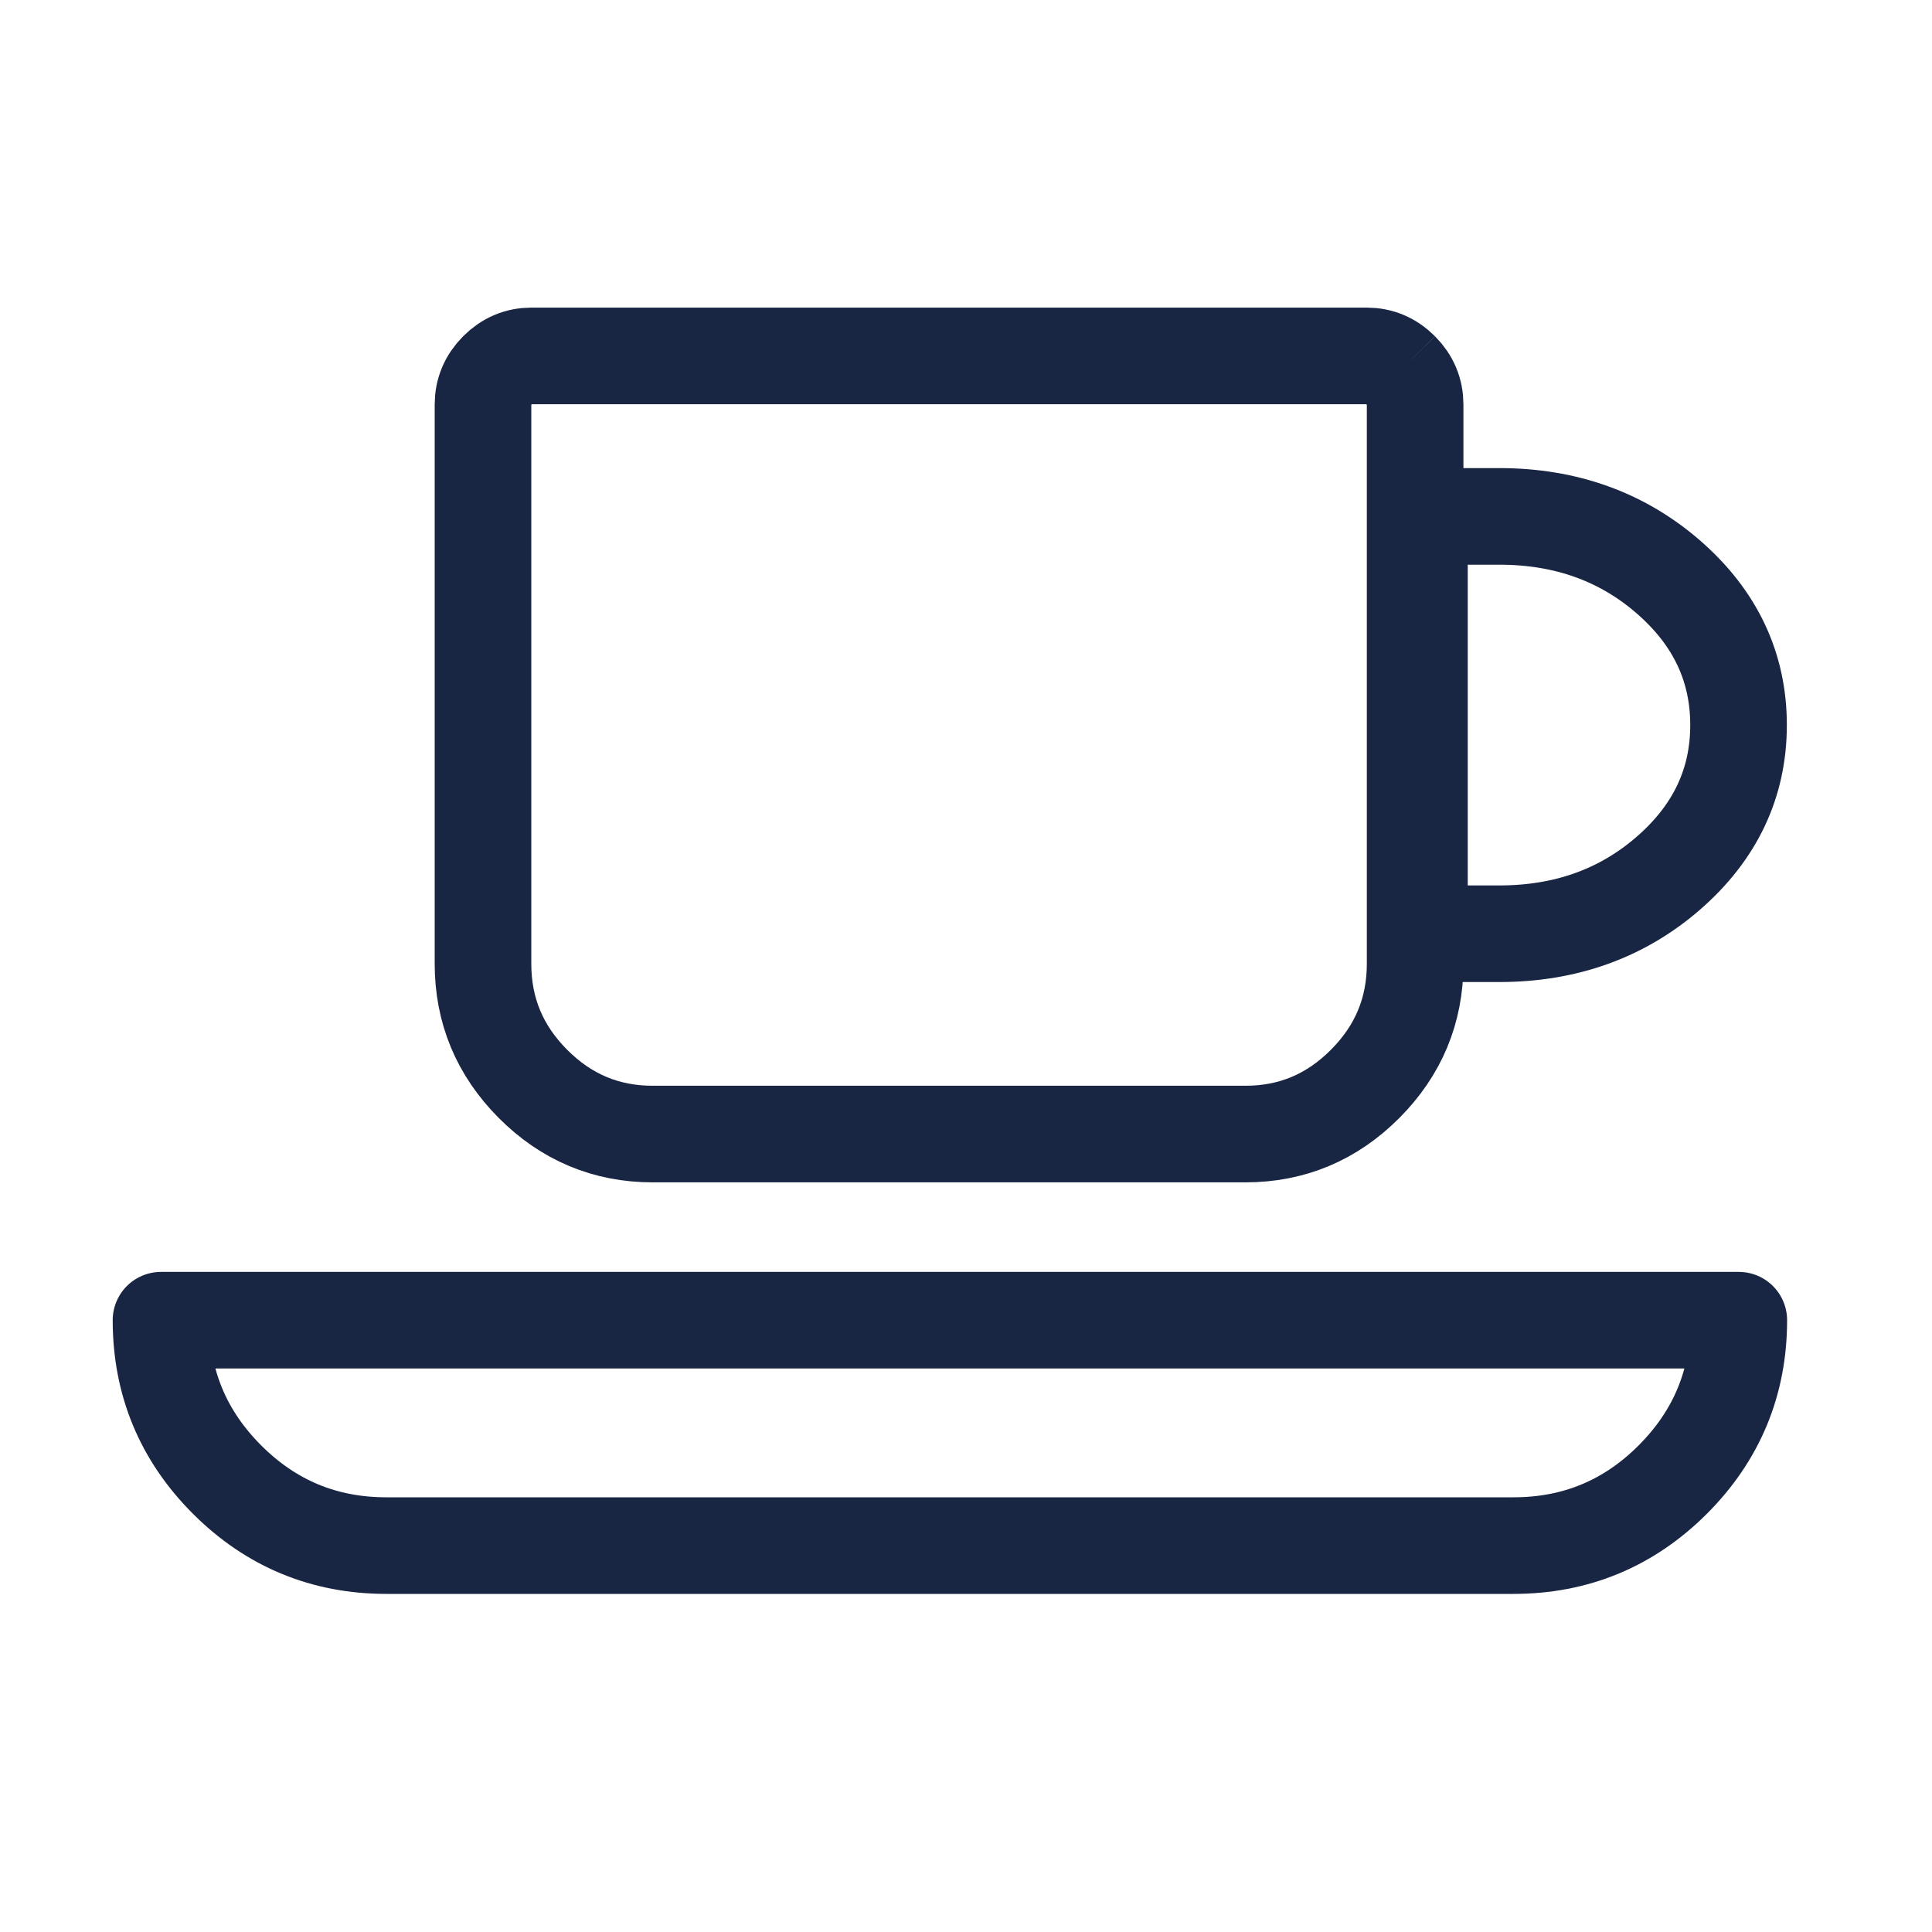
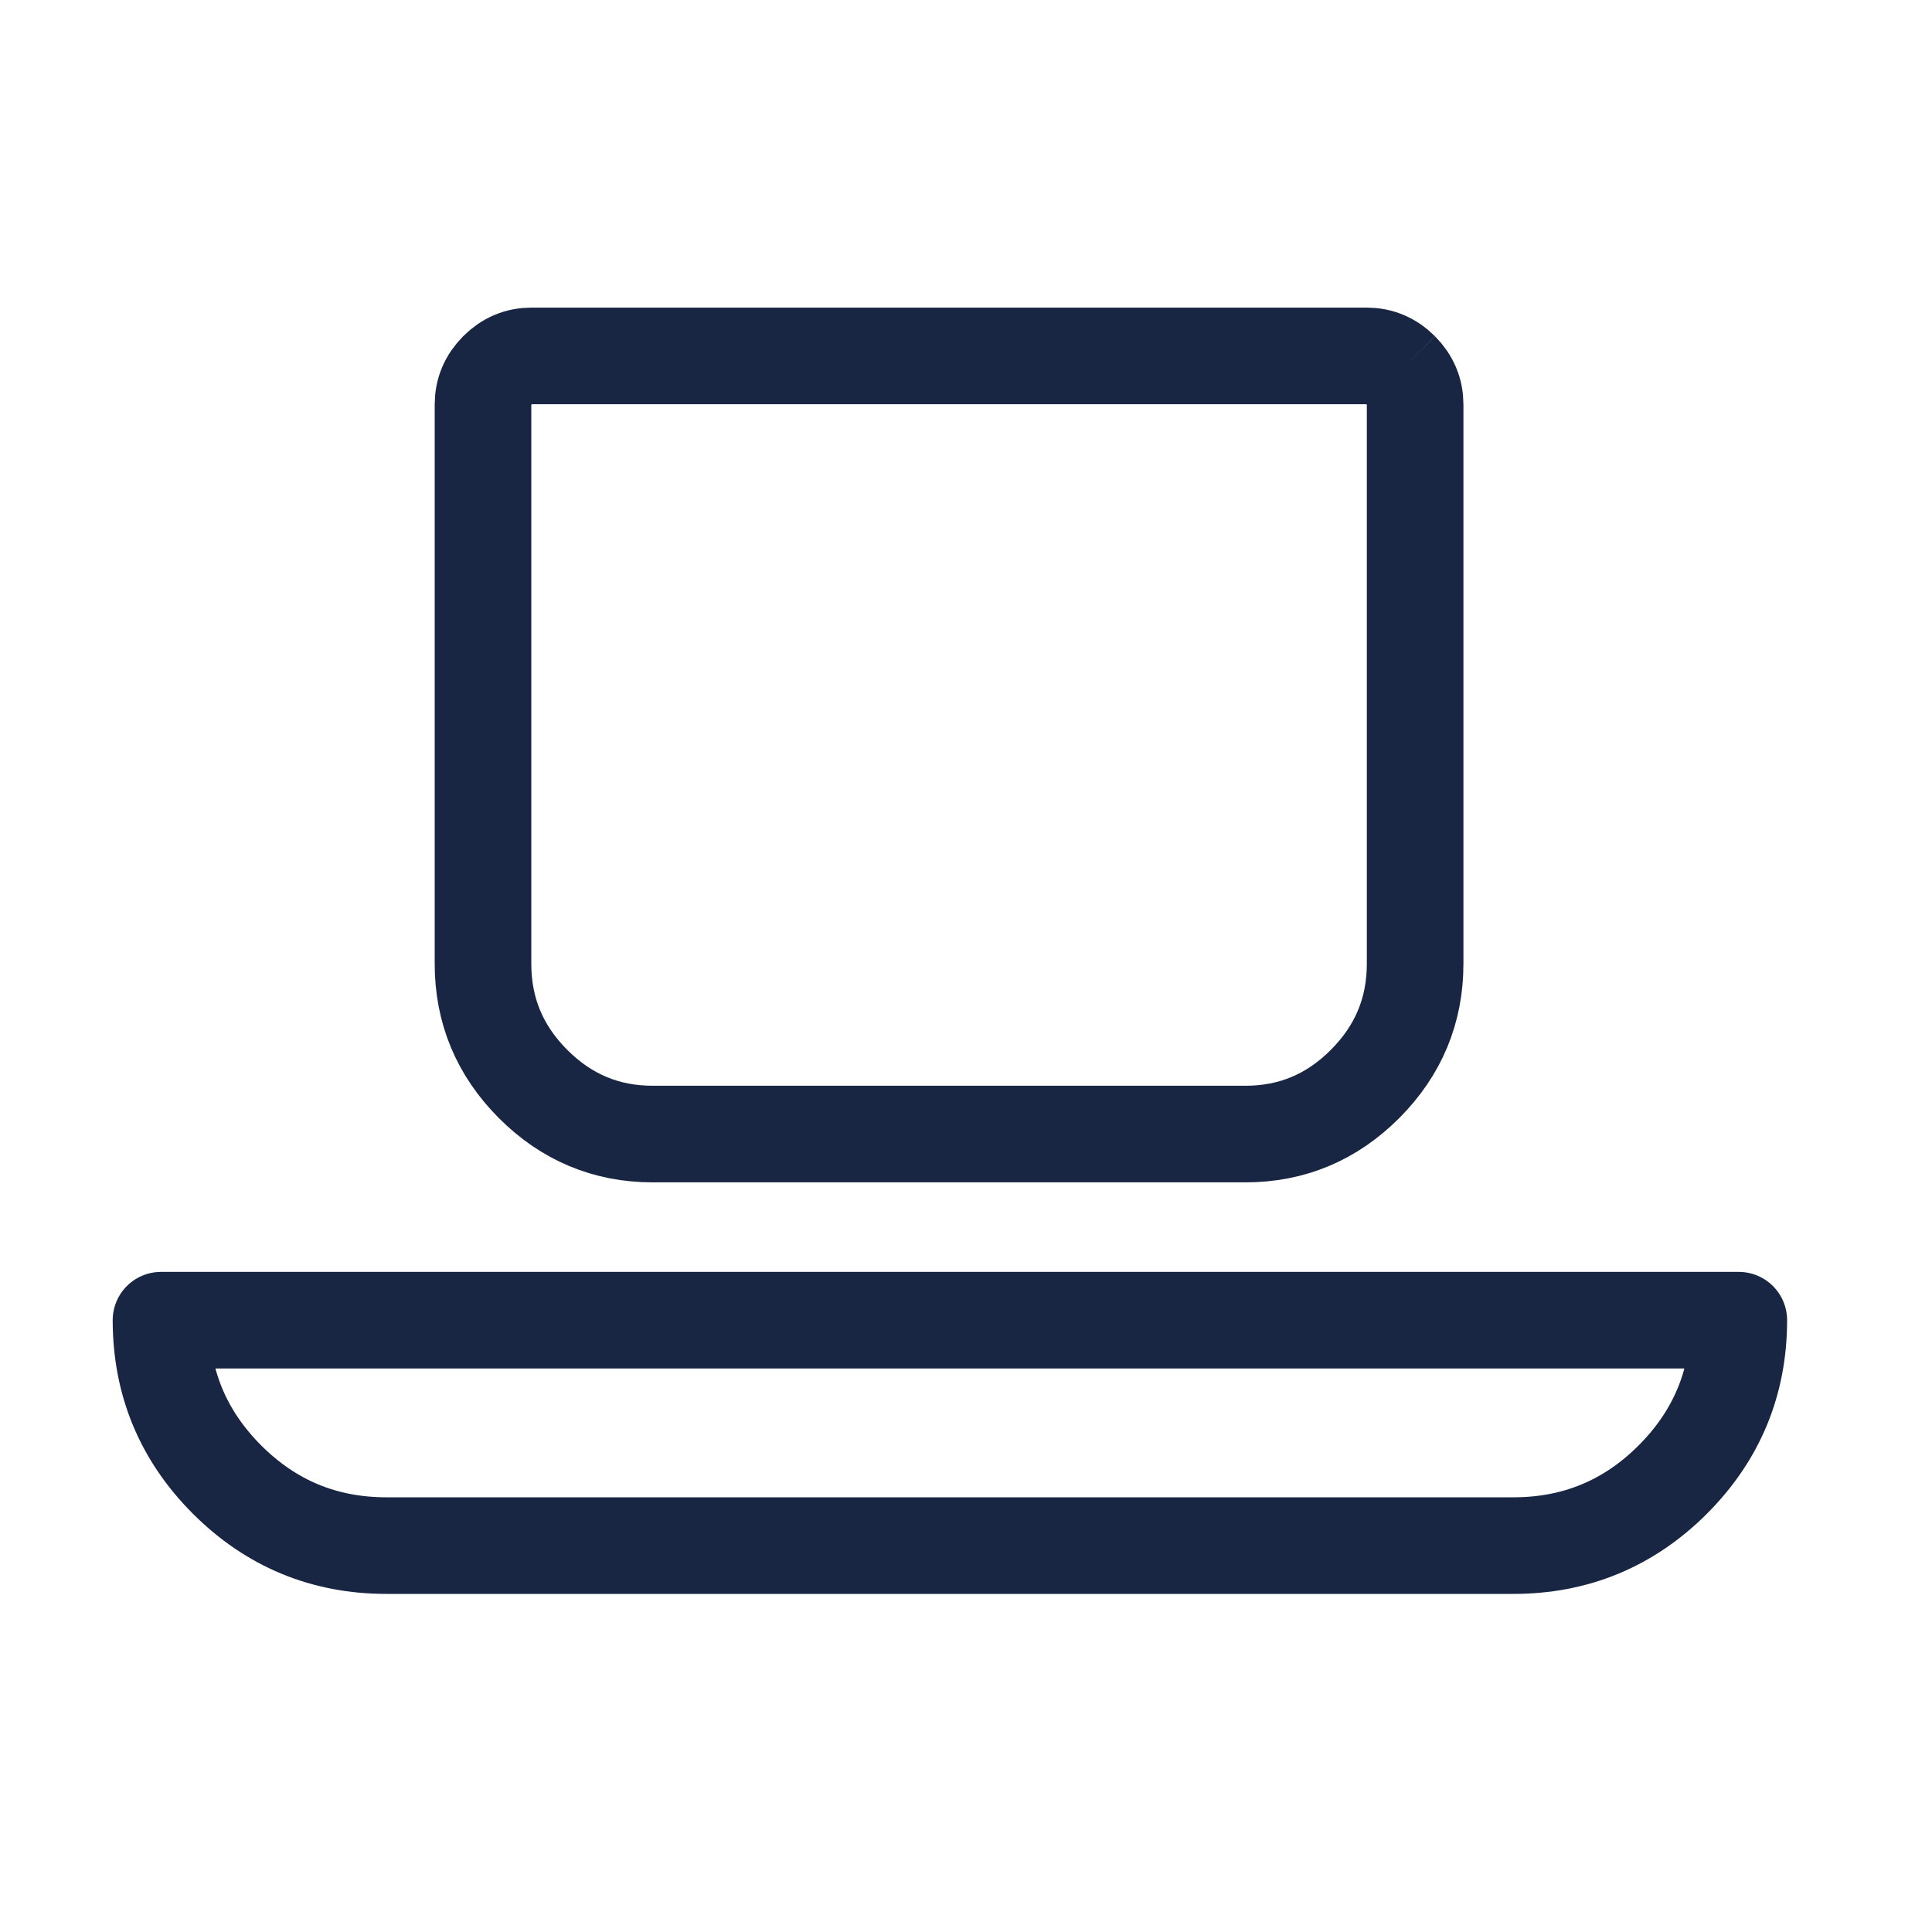
<svg xmlns="http://www.w3.org/2000/svg" width="60px" height="60px" viewBox="0 0 60 60" version="1.1">
  <title>tasse</title>
  <desc>Created with Sketch.</desc>
  <defs />
  <g id="Page-1" stroke="none" stroke-width="1" fill="none" fill-rule="evenodd">
    <g id="tasse">
      <g id="Page-1" transform="translate(5, 11)" stroke="#182643" stroke-width="3">
        <path d="M2.051,34.949 C3.418,36.316 5.068,37 7,37 L42.001,37 C43.933,37 45.583,36.316 46.95,34.949 C48.316,33.582 49,31.932 49,30 L0,30 C0,31.932 0.684,33.582 2.051,34.949" id="Fill-1" stroke-linejoin="round" />
        <g id="Group-5" transform="translate(10, 0)">
          <path d="M28.501,0.501 C28.203,0.203 27.85,0.053 27.442,0.053 L23.802,0.053 L5.145,0.053 L1.505,0.053 C1.098,0.053 0.745,0.203 0.447,0.501 C0.149,0.8 2.47159091e-05,1.154 2.47159091e-05,1.563 L2.47159091e-05,18.932 C2.47159091e-05,20.38 0.517,21.623 1.552,22.661 C2.587,23.7 3.826,24.219 5.269,24.219 L8.932,24.219 L20.016,24.219 L23.679,24.219 C25.121,24.219 26.36,23.7 27.395,22.661 C28.43,21.623 28.948,20.38 28.948,18.932 L28.948,1.563 C28.948,1.154 28.799,0.8 28.501,0.501" id="Fill-1" />
-           <path d="M31.56,17.998 L29.082,17.998 L29.082,5.037 L31.56,5.037 C33.624,5.037 35.379,5.667 36.824,6.927 C38.269,8.187 38.992,9.717 38.992,11.517 C38.992,13.317 38.269,14.847 36.824,16.108 C35.379,17.368 33.624,17.998 31.56,17.998 Z" id="Fill-4" />
        </g>
      </g>
      <g id="Page-1" transform="translate(15, 11)">
        <g id="Group-3" />
        <g id="Group-6" transform="translate(29, 5)" />
      </g>
    </g>
  </g>
</svg>